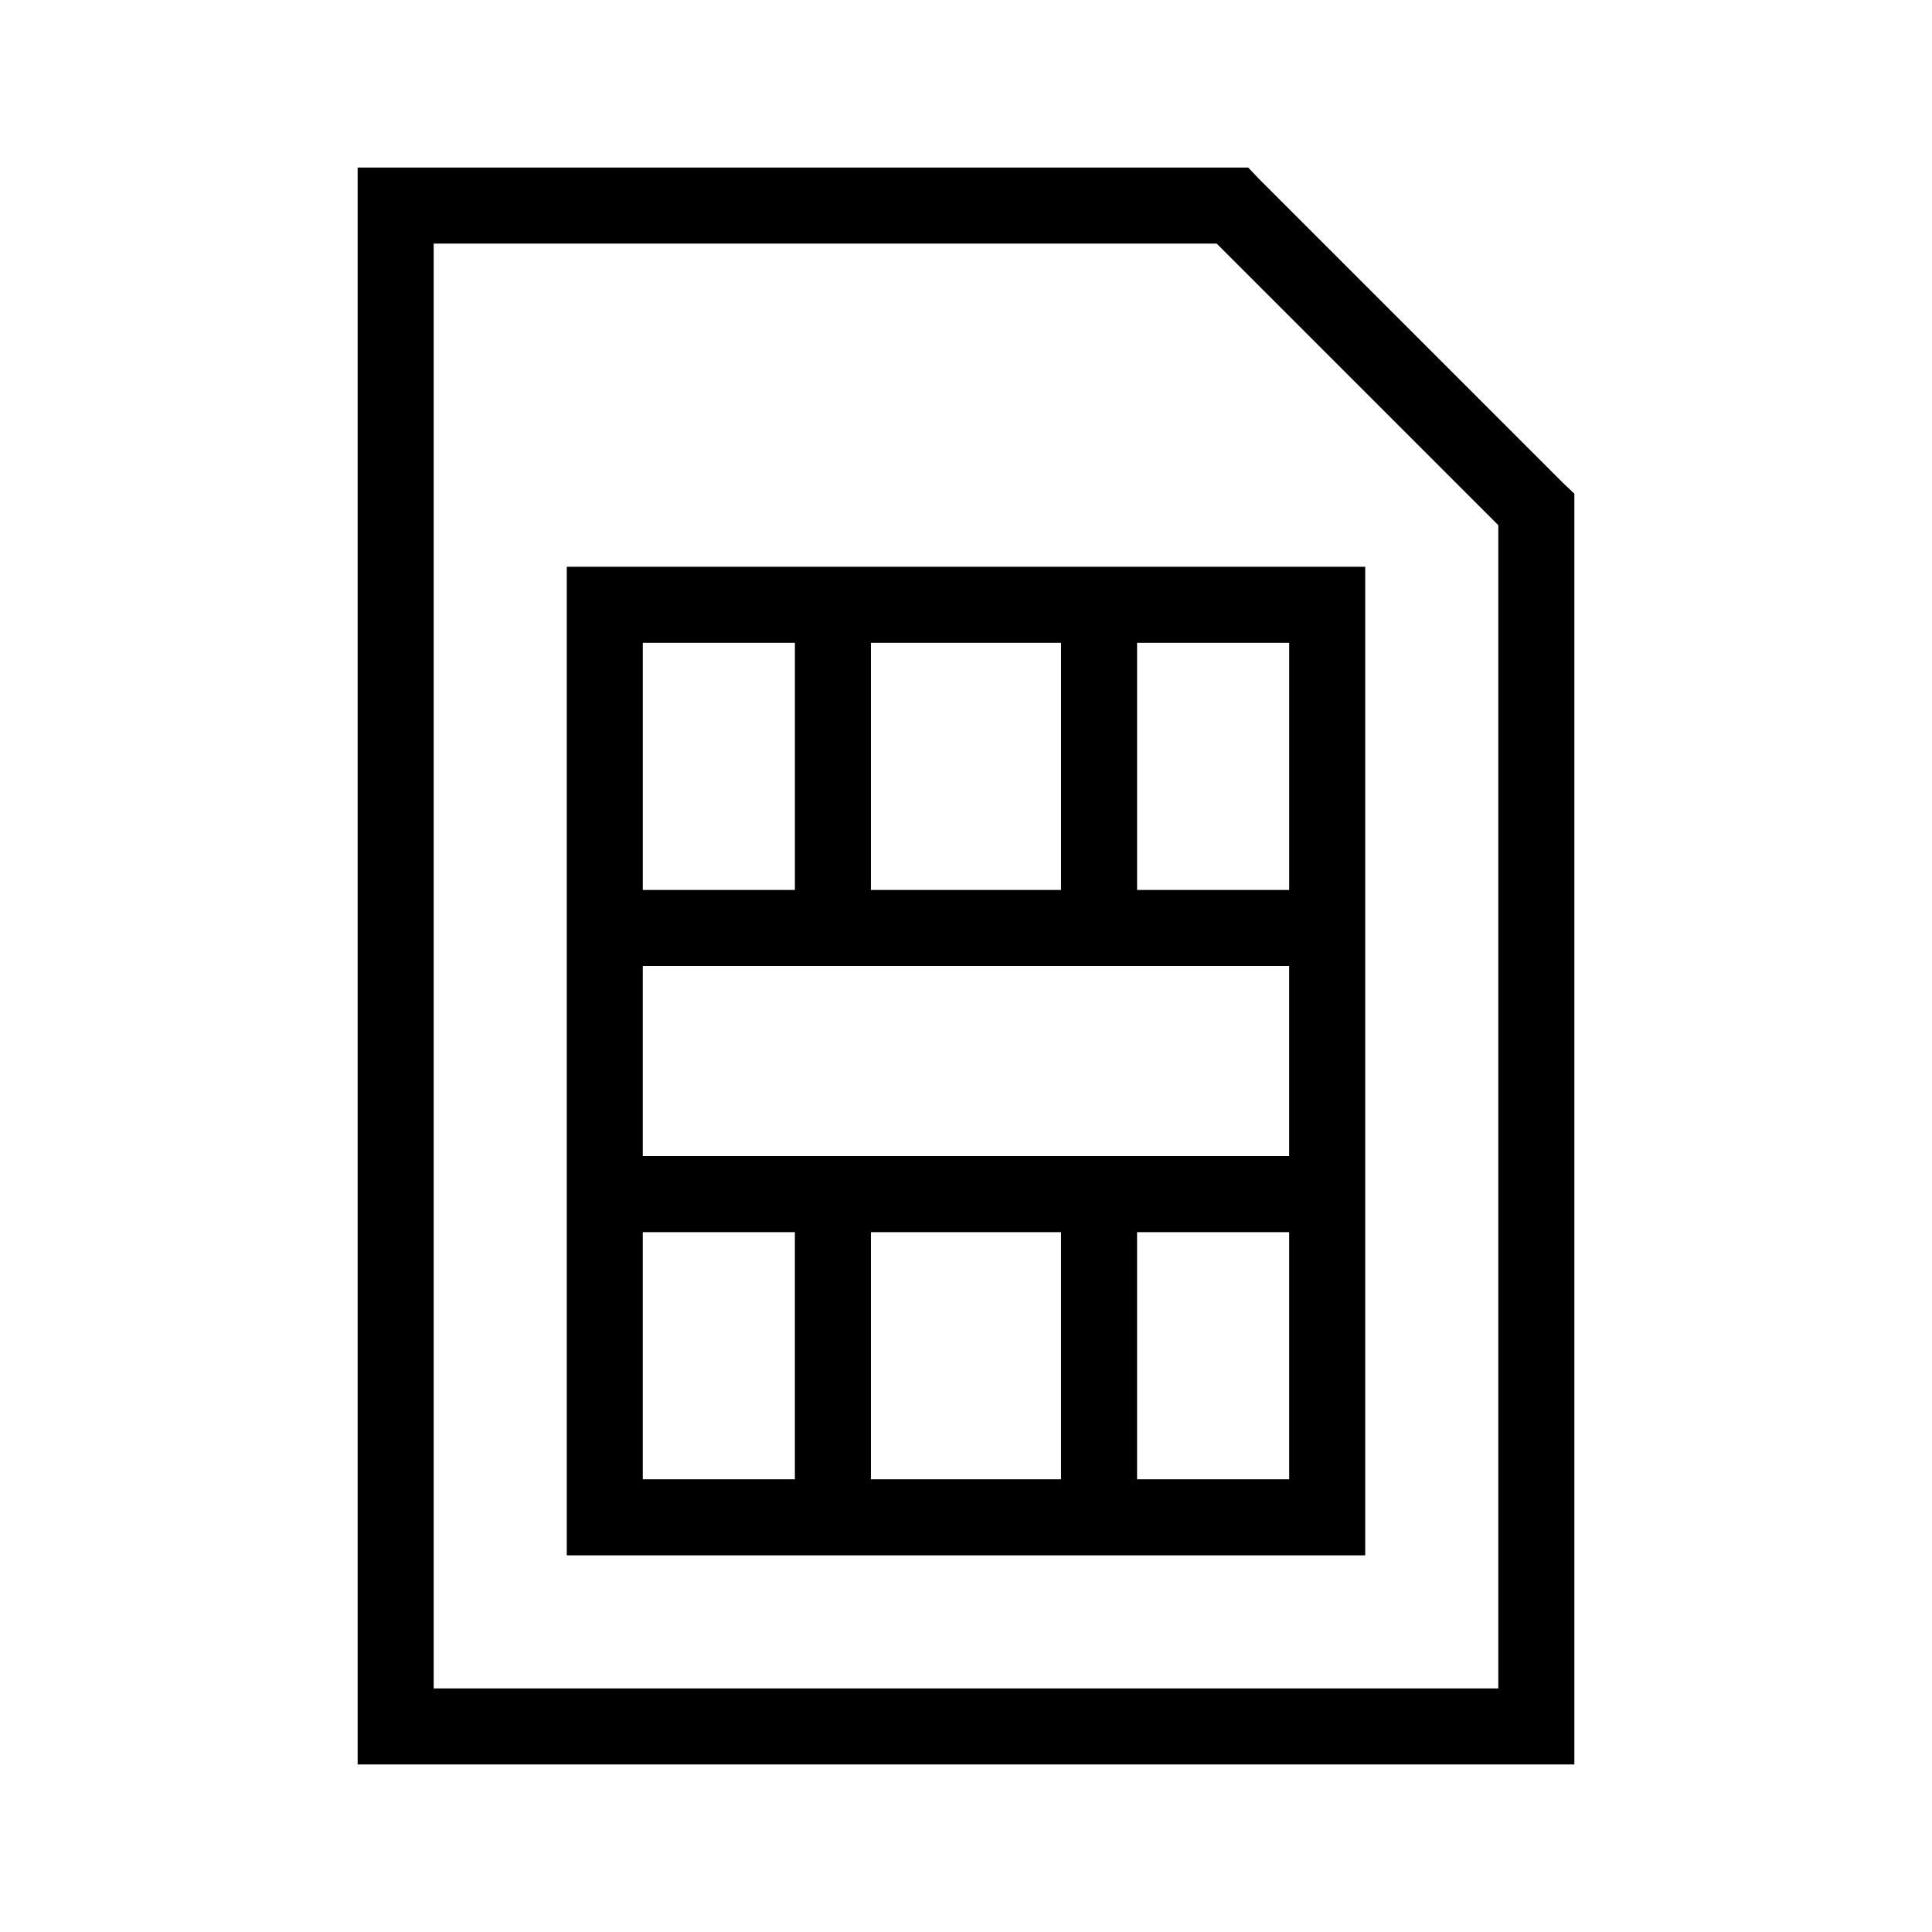
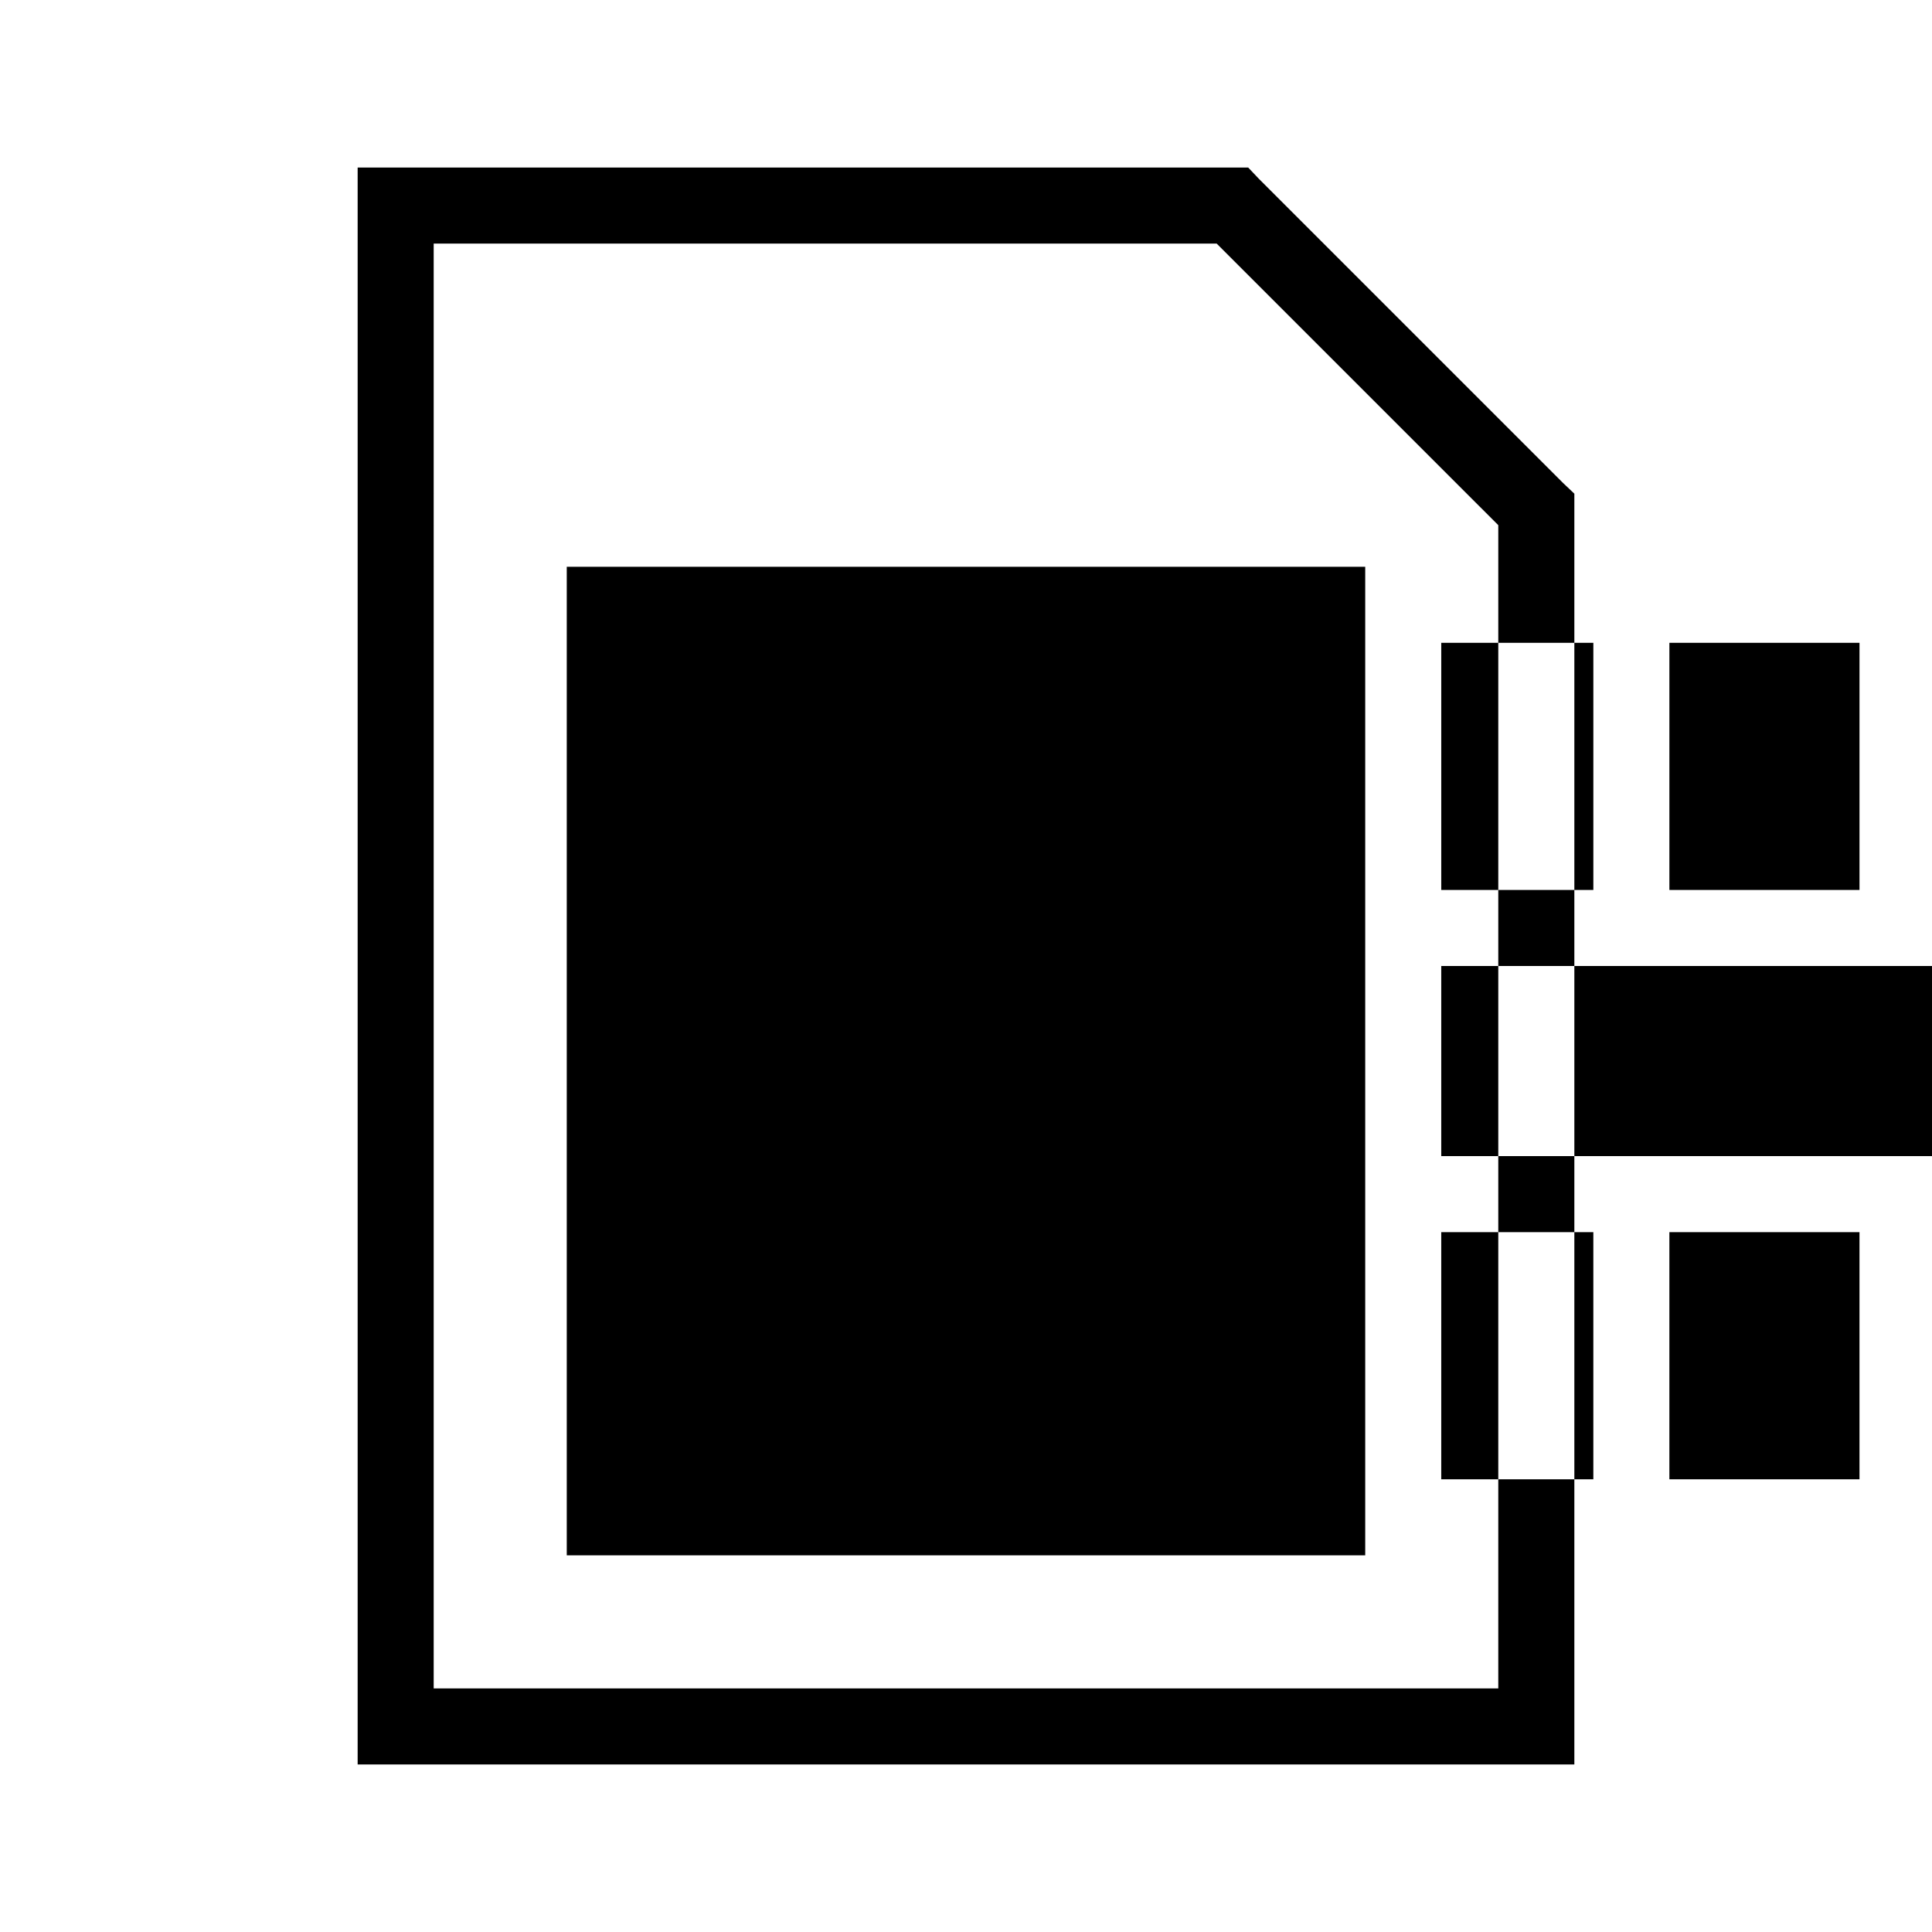
<svg xmlns="http://www.w3.org/2000/svg" fill="#000000" width="800px" height="800px" version="1.1" viewBox="144 144 512 512">
-   <path d="m238.78 188.4v423.2h322.44v-336.77l-2.992-2.832-80.609-80.609-2.836-2.992zm20.152 20.152h207.5l74.629 74.625v308.27h-282.13zm35.266 85.648v261.98h211.6v-261.98zm20.152 20.152h40.305v65.496h-40.305zm60.457 0h50.379v65.496h-50.379zm70.531 0h40.305v65.496h-40.305zm-130.99 85.648h171.29v50.379h-171.29zm0 70.531h40.305v65.496h-40.305zm60.457 0h50.379v65.496h-50.379zm70.531 0h40.305v65.496h-40.305z" />
+   <path d="m238.78 188.4v423.2h322.44v-336.77l-2.992-2.832-80.609-80.609-2.836-2.992zm20.152 20.152h207.5l74.629 74.625v308.27h-282.13zm35.266 85.648v261.98h211.6v-261.98m20.152 20.152h40.305v65.496h-40.305zm60.457 0h50.379v65.496h-50.379zm70.531 0h40.305v65.496h-40.305zm-130.99 85.648h171.29v50.379h-171.29zm0 70.531h40.305v65.496h-40.305zm60.457 0h50.379v65.496h-50.379zm70.531 0h40.305v65.496h-40.305z" />
</svg>